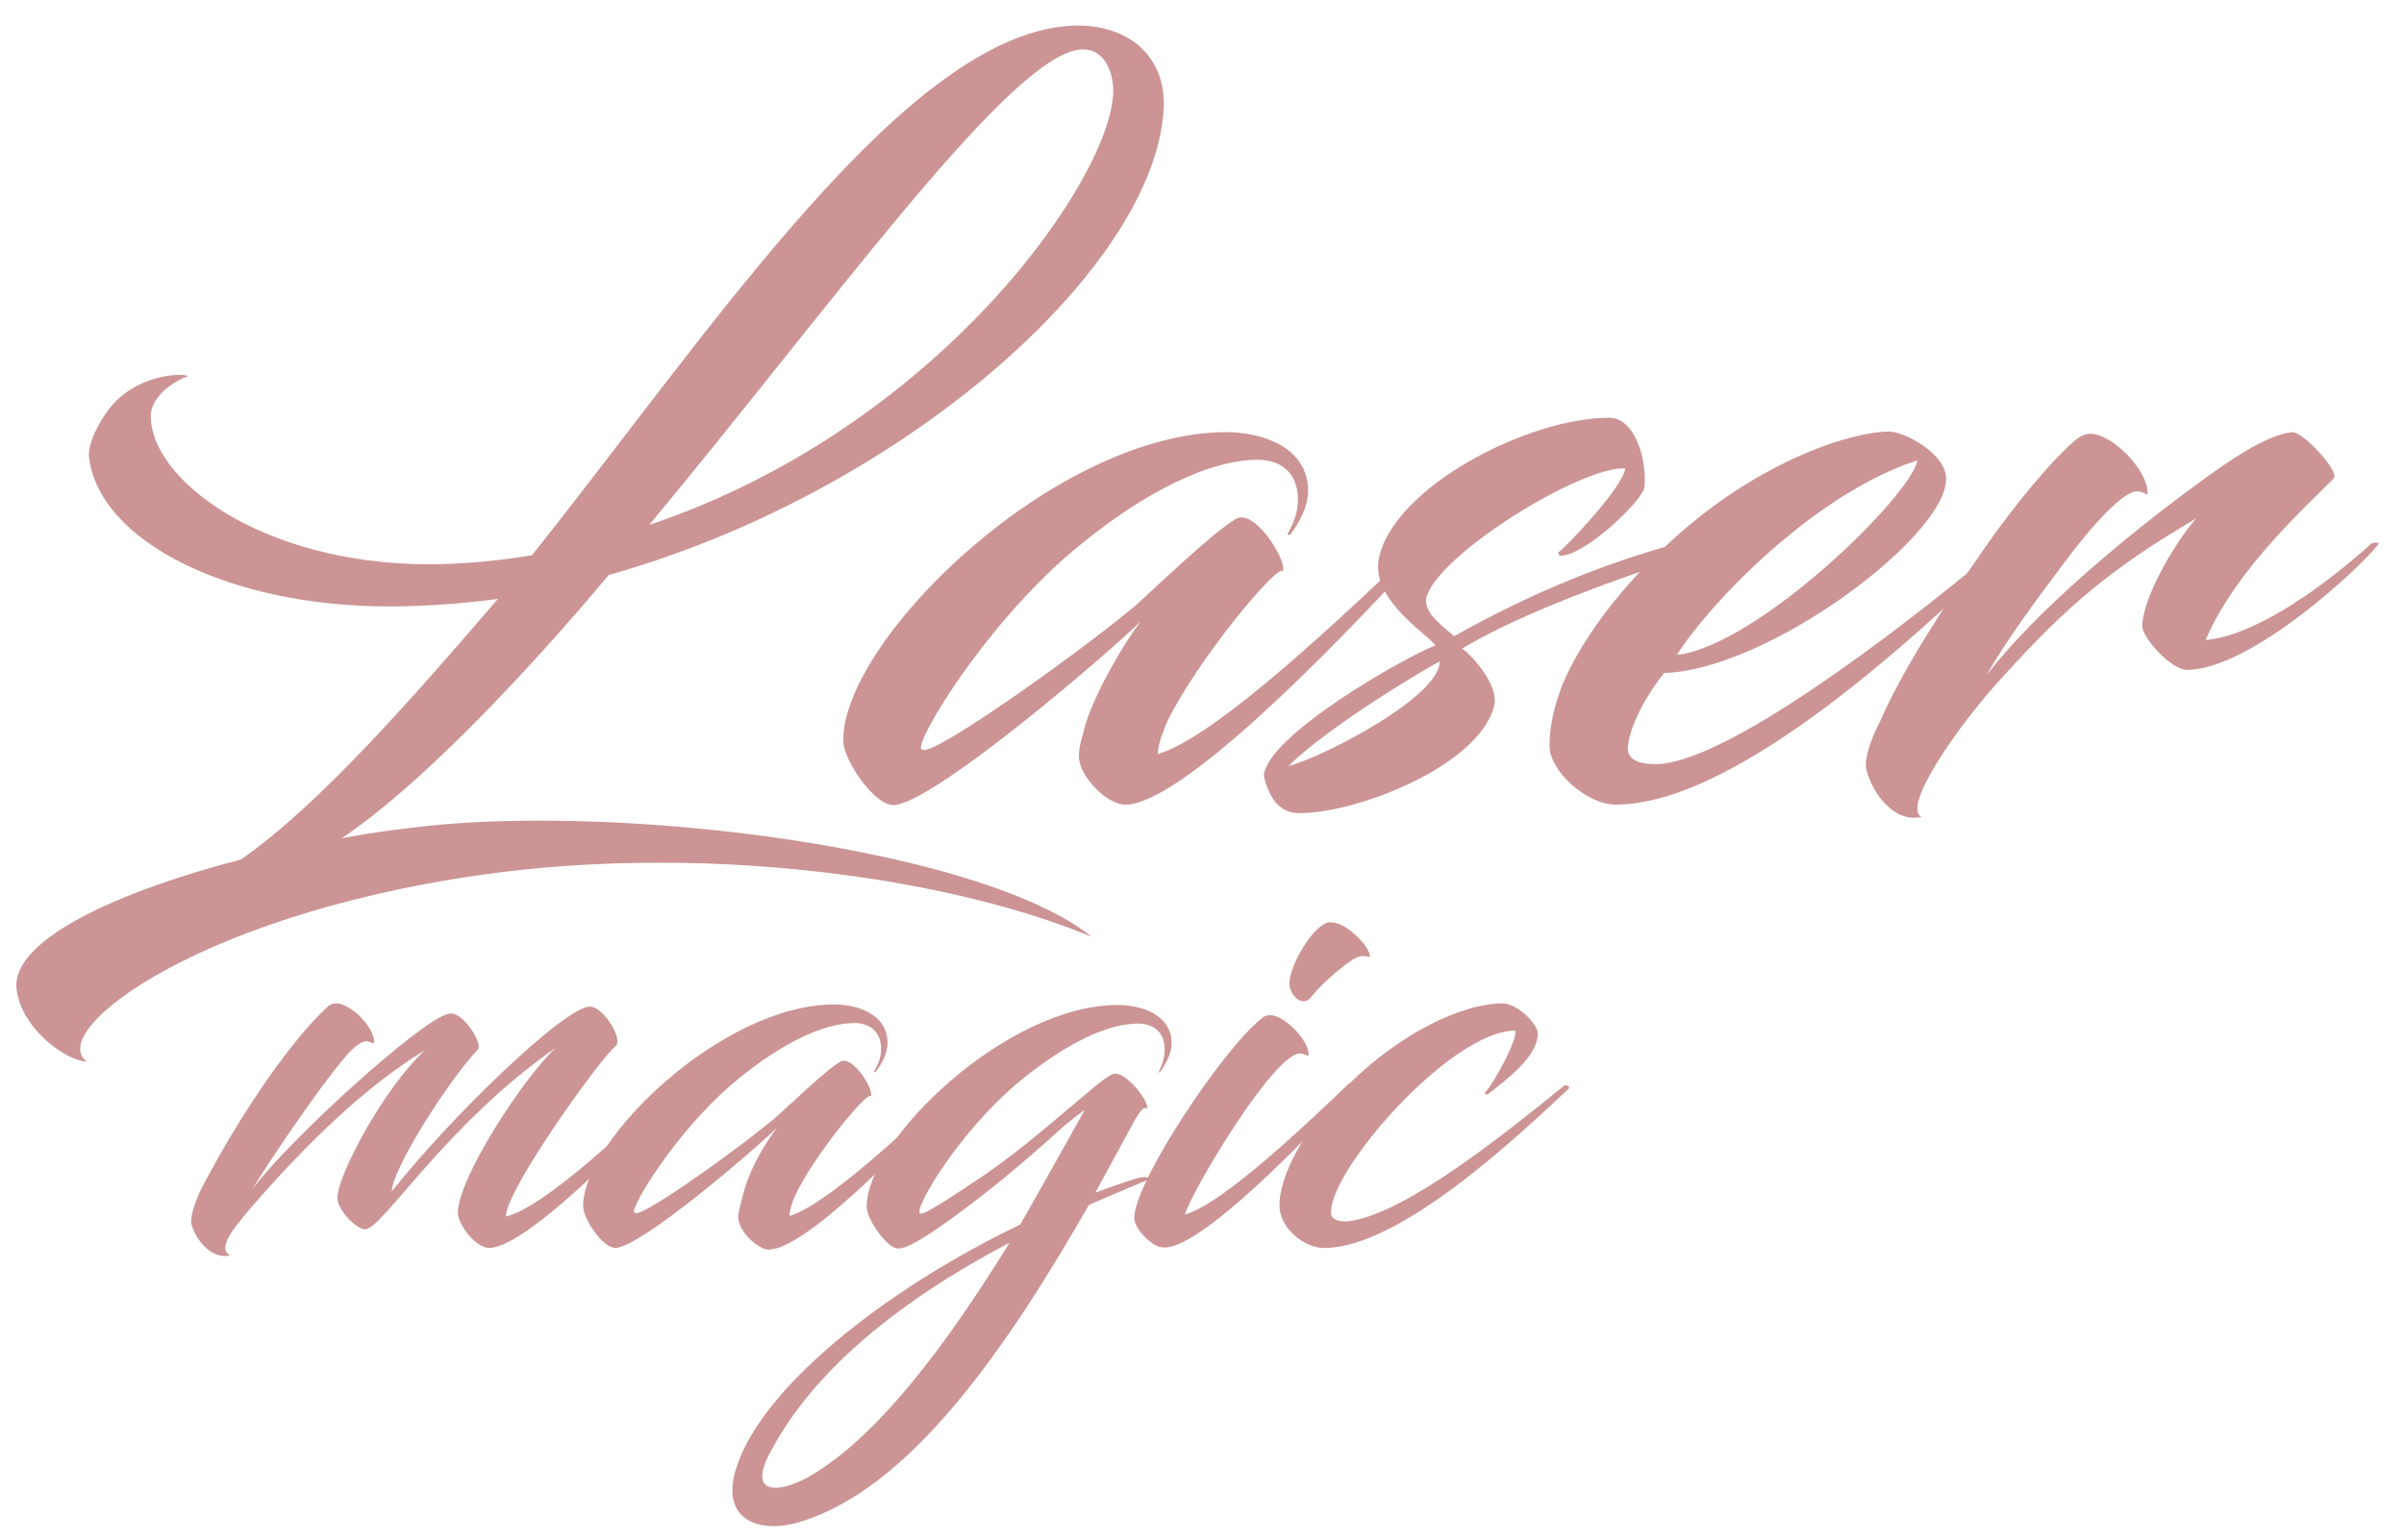
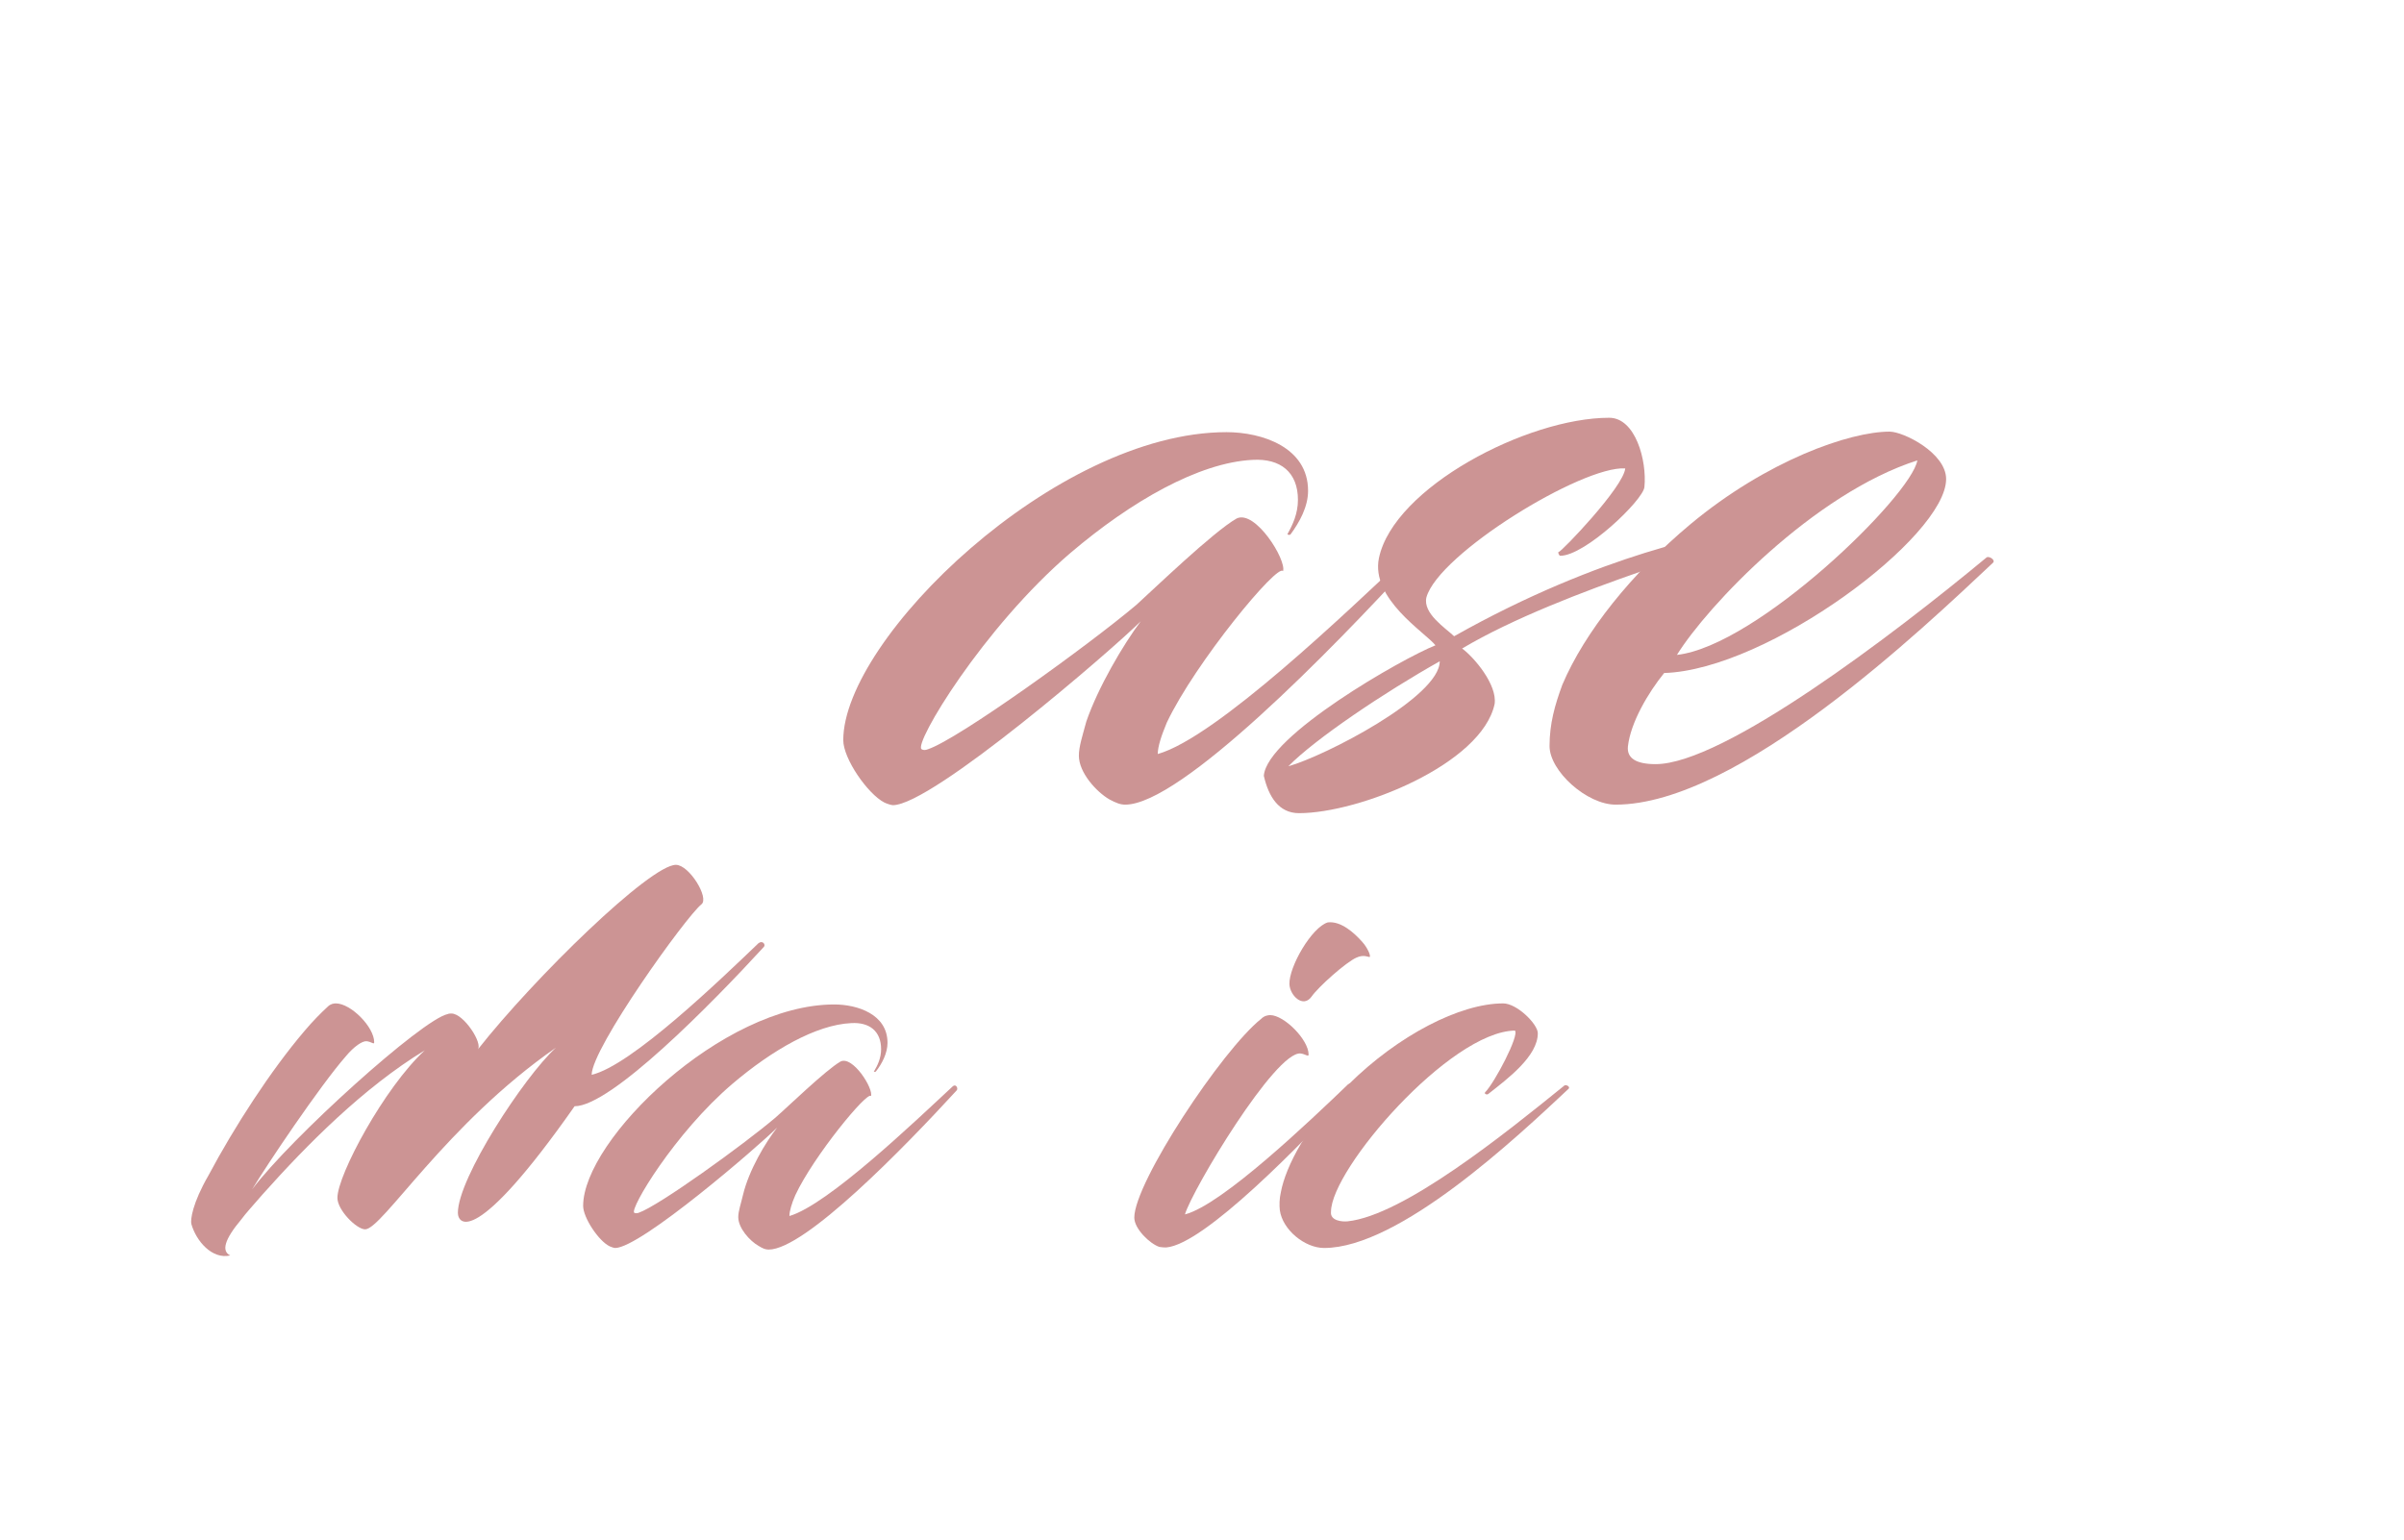
<svg xmlns="http://www.w3.org/2000/svg" version="1.1" id="Layer_1" x="0px" y="0px" viewBox="0 0 451 289" style="enable-background:new 0 0 451 289;" xml:space="preserve">
  <style type="text/css">
	.st0{fill:#CC9494;}
</style>
  <g>
-     <path class="st0" d="M85.9,227.6c0-6.5,12.4-25.5,18.4-31c-20.7,14.4-32.6,34.1-35.8,34.1c-1.6,0-5.2-3.6-5.2-5.9   c0-4.3,8.8-20.7,16.4-27.7c-11.5,7-22.1,17.7-30.4,27c-1.9,2.2-3.2,3.6-4,4.7c-3.2,3.8-3.8,6-2.1,6.8c-3.4,0.8-6.4-2.7-7.3-5.9   c-0.2-0.8,0.2-3.9,3.2-9.1c4.9-9.2,11.7-19.7,18-27.1c1.6-1.9,3.2-3.5,4.4-4.6c0.5-0.5,1.1-0.6,1.5-0.6c2.8,0,7.2,4.4,7.2,7.3   c0,0.5-0.5-0.1-1.4-0.2c-0.8-0.1-2.4,1-3.9,2.8c-4.9,5.6-14.9,20.5-17.6,25c7.3-9.7,31.9-31.9,36.7-32.9c0.2-0.1,0.5-0.1,0.7-0.1   c2.3,0,6,5.7,4.9,6.8c-5.8,6.2-16.1,22.6-16.1,26.6c10.7-13.6,32.4-34.7,37.2-34.7c2.5,0,6.3,6.2,4.8,7.4c-2.9,2.3-20.6,27-20.6,32   c7.4-1.7,24.1-17.8,31.3-24.7c0.8-0.6,1.4,0.3,1,0.7c-9.9,10.8-28.7,29.9-35.5,29.9C89.2,234.1,85.9,229.8,85.9,227.6z" />
+     <path class="st0" d="M85.9,227.6c0-6.5,12.4-25.5,18.4-31c-20.7,14.4-32.6,34.1-35.8,34.1c-1.6,0-5.2-3.6-5.2-5.9   c0-4.3,8.8-20.7,16.4-27.7c-11.5,7-22.1,17.7-30.4,27c-1.9,2.2-3.2,3.6-4,4.7c-3.2,3.8-3.8,6-2.1,6.8c-3.4,0.8-6.4-2.7-7.3-5.9   c-0.2-0.8,0.2-3.9,3.2-9.1c4.9-9.2,11.7-19.7,18-27.1c1.6-1.9,3.2-3.5,4.4-4.6c0.5-0.5,1.1-0.6,1.5-0.6c2.8,0,7.2,4.4,7.2,7.3   c0,0.5-0.5-0.1-1.4-0.2c-0.8-0.1-2.4,1-3.9,2.8c-4.9,5.6-14.9,20.5-17.6,25c7.3-9.7,31.9-31.9,36.7-32.9c0.2-0.1,0.5-0.1,0.7-0.1   c2.3,0,6,5.7,4.9,6.8c10.7-13.6,32.4-34.7,37.2-34.7c2.5,0,6.3,6.2,4.8,7.4c-2.9,2.3-20.6,27-20.6,32   c7.4-1.7,24.1-17.8,31.3-24.7c0.8-0.6,1.4,0.3,1,0.7c-9.9,10.8-28.7,29.9-35.5,29.9C89.2,234.1,85.9,229.8,85.9,227.6z" />
    <path class="st0" d="M145.8,211.6c-3.4,3.4-25.6,22.6-30.4,22.6c-0.2,0-0.8-0.2-1-0.3c-2.1-1-5-5.4-5-7.6   c0-12.4,26.1-37.8,47.1-37.8c4.3,0,10,1.8,10,7.2c0,1.9-1,3.9-2.2,5.4c-0.2,0.1-0.5,0-0.3-0.1c0.6-1,1.3-2.4,1.3-4.1   c0-3.4-2.2-5.1-5.6-4.9c-6.6,0.3-14.9,5.1-22.3,11.4c-10.8,9.2-19.4,23.6-18.4,24.2c0.2,0.1,0.5,0.1,0.8,0   c3.8-1.3,19.7-12.8,25.6-17.8c2.1-1.8,9.5-9,12.3-10.6c2.3-1.1,6.2,5.1,5.7,6.5c-0.6-1.1-10.8,11.3-14.2,18.6   c-0.7,1.6-1.1,3-1.1,3.9c7.2-2.1,23.5-17.7,30.6-24.3c0.6-0.6,1.1,0.3,0.8,0.7c-9.9,10.8-28.5,29.9-35.3,29.9   c-0.6,0-1.1-0.2-1.9-0.7c-1.6-0.9-3.8-3.3-3.8-5.4c0-1.1,0.5-2.5,0.9-4.2C140.5,219.6,143.6,214.4,145.8,211.6z" />
-     <path class="st0" d="M205.5,223.8c2.5-0.9,5-1.8,7.5-2.6c1.8-0.6,3.6-0.2,2.1,0.3c-3.6,1.5-7.3,3.1-10.8,4.6   c-14.6,25.4-33.4,54-55.3,59.8c-1.3,0.3-2.5,0.5-3.8,0.5c-4.2,0-7.8-1.9-7.8-6.7c0-1.3,0.2-2.7,0.8-4.4c4.6-14.5,27-32.9,53.2-45.5   c2.5-4.3,12.1-21.5,12.1-21.5c0.1-0.1-2.7,1.9-4.9,3.9c-1.7,1.6-8,7.2-14.4,12.2c-6.5,5-13.2,9.9-15.6,9.9c-0.2,0-0.8-0.1-1.1-0.3   c-2.1-1.3-4.9-5.4-4.9-7.6c0-12.4,26.2-37.8,47.1-37.8c4.4,0,10.1,1.8,10.1,7.2c0,1.9-1.1,3.9-2.2,5.4c-0.2,0.1-0.3,0-0.2-0.1   c0.5-1,1.1-2.4,1.1-4.1c0-3.4-2.2-5.1-5.6-4.9c-6.6,0.3-14.8,5.1-22.3,11.4c-10.8,9.2-19.2,23.3-18,24.2c0.5,0.5,5-2.5,10-5.8   c5.5-3.6,10.8-7.9,14.6-11.1c7.9-6.6,9.6-8.3,11.5-9.2c2.2-1,7,5.1,6.5,6.5c-0.3-0.3-0.9-0.7-2.9,3.2L205.5,223.8z M189.4,233.2   c-20.7,10.9-36.6,23.9-44.6,38.8c-1.3,2.3-1.8,3.9-1.8,5c0,1.6,1,2.2,2.5,2.2c1.6,0,3.5-0.7,5.4-1.6   C164.3,270.4,177.8,252,189.4,233.2z" />
    <path class="st0" d="M217.5,234c-1.8-0.6-4.7-3.4-4.7-5.5c0-6.6,16.5-31.5,23.8-37.3c0.6-0.6,1.3-0.7,1.7-0.7   c2.6,0,7.2,4.6,7.2,7.4c0,0.5-0.6-0.1-1.5-0.2c-4.7-0.5-20.3,25.5-21.7,30.2c7-1.8,23.6-17.7,30.6-24.4c0.8-0.6,1.4,0.3,1,0.7   c-9.9,10.7-28,29.3-35.1,29.9C218.4,234.1,218.1,234.1,217.5,234z M255.6,176.8c1,1.1,1.7,2.8,1.3,2.8c-0.2,0-1.1-0.5-2.4,0.1   c-1.9,0.8-7.2,5.5-8.5,7.4c-1.6,2.1-4-0.3-4.1-2.4c-0.1-3.3,4.2-10.7,7.2-11.6C251.6,172.8,254.1,175.1,255.6,176.8z" />
    <path class="st0" d="M252.8,229.2c10.5-1.1,29.6-16.5,40.7-25.5c0.3-0.2,1.1,0.2,0.8,0.6c-9.8,9.2-31.8,29.9-45.9,29.9   c-3.6,0-7.8-3.4-8.3-7.1c-0.1-0.9-0.1-2.1,0.2-3.4c0.9-4.8,5-12.8,12.7-20.2c9.3-9.2,20.9-15.2,29-15.2c2.6,0,6.5,3.9,6.5,5.6   c0,4.3-5.6,8.5-9.3,11.4c-0.2,0.2-0.8,0-0.6-0.3c1.8-1.8,6.5-10.8,5.6-11.6c-12.2,0.2-34.5,26-34.5,34   C249.5,229.1,251.8,229.3,252.8,229.2z" />
  </g>
  <g>
-     <path class="st0" d="M123.7,161.9c-9.4,0-18.8,0.5-28.2,1.6c-56.7,6.8-87.2,29.9-79.2,35.7c-3.7,0-12.4-6.1-13.2-13.7   c-0.9-9.2,19.3-18.3,42.1-24.2c15-10.4,33.4-31.7,48.2-48.9c-7,0.9-13.7,1.4-20.5,1.4c-29.9,0-54.3-12.2-56.2-28   c-0.3-2.3,1.7-6.6,4.2-9.6c5-5.9,13.2-6.3,14.4-5.6c-3.1,1-6.8,4-7,7.1c-0.5,11.8,20.2,28.2,52.4,28.2c3.1,0,6.4-0.2,9.9-0.5   c3.1-0.3,6.1-0.7,9.2-1.2c34.1-42.8,70.8-98.7,102-99.4c9.9-0.2,17.7,5.9,16.4,17.1c-3.1,29.9-49.9,70.8-104,86   c-16.5,19.7-36,40-50.1,49.4c8.7-1.6,17.4-2.6,24.9-3c4-0.2,8-0.3,12.4-0.3c37.8,0,86.5,8.2,103.4,21.8   C185.1,167.6,155.2,161.9,123.7,161.9z M121.8,98.5c56-18.8,88.6-67.9,87-82.6c-0.5-4.5-3.1-7.7-7.7-6.3   C186.9,14,155.2,58.3,121.8,98.5z" />
    <path class="st0" d="M214,116.6c-5.2,5.2-39.1,34.5-46.5,34.5c-0.3,0-1.2-0.3-1.6-0.5c-3.1-1.6-7.7-8.2-7.7-11.7   c0-19,39.8-57.8,71.9-57.8c6.6,0,15.3,2.8,15.3,11c0,3-1.6,5.9-3.3,8.2c-0.3,0.2-0.7,0-0.5-0.2c0.9-1.6,1.9-3.7,1.9-6.3   c0-5.2-3.3-7.8-8.5-7.5c-10.1,0.5-22.8,7.8-34.1,17.4c-16.5,14.1-29.6,36-28,36.9c0.3,0.2,0.7,0.2,1.2,0   c5.7-1.9,30.1-19.5,39.1-27.1c3.1-2.8,14.4-13.7,18.8-16.2c3.5-1.7,9.4,7.8,8.7,9.9c-0.9-1.7-16.5,17.2-21.8,28.4   c-1,2.4-1.7,4.5-1.7,5.9c11-3.1,35.8-27,46.6-37.1c0.9-0.9,1.7,0.5,1.2,1c-15.1,16.5-43.5,45.6-53.9,45.6c-0.9,0-1.7-0.3-3-1   c-2.4-1.4-5.7-5-5.7-8.2c0-1.7,0.7-3.8,1.4-6.4C206,129,210.7,121,214,116.6z" />
    <path class="st0" d="M267.6,112.1c-0.7,3,3.5,5.7,5.2,7.3c27.8-15.7,50.1-19.5,52.4-19.5c0.3,0,1,0.3,1,0.9   c1.6,0.5-32.9,9.6-51.9,20.9c2.3,1.7,6.6,6.8,6.1,10.4c-2.4,11.3-25.4,20.5-36.7,20.5c-3.8,0-5.7-3.1-6.6-7   c0.5-7.5,26.1-22.1,32.2-24.5c-1.9-2.4-12.2-8.7-10.6-16.4c2.8-13.2,27.8-26.3,43.2-26.3c4.9,0,7.1,8,6.6,13   c-0.2,2.4-11.1,12.9-15.8,12.9c-0.2,0-0.5-0.7-0.3-0.7c0.5,0,12.2-12.2,12.5-15.7C296.8,87.4,269.9,103.9,267.6,112.1z    M241.7,143.8c6.8-1.9,28.4-13,28.4-19.7C259.6,130,246.7,138.7,241.7,143.8z" />
    <path class="st0" d="M305.4,140.1c-0.2,2.1,1.4,3.3,5.2,3.3c12.7,0,44.5-24.2,62.1-38.8c0.5-0.3,1.7,0.5,1.2,1   c-13,12.2-47.7,45.4-70.8,45.4c-5.4,0-12.4-6.3-12.4-11c0-4.2,1-7.7,2.4-11.5c4.2-9.9,13-20.9,24-30.1c14.4-12,29.9-17.4,37.4-17.4   c2.6,0,10.6,4,10.6,8.9c0,10.8-33.4,35.8-52.9,36.4C309.2,130,305.9,135.6,305.4,140.1z M314.6,122.9c15.1-1.7,44-29.9,45.1-36.5   C340.3,92.6,320.3,113.7,314.6,122.9z" />
-     <path class="st0" d="M389.7,82.3c1-0.7,1.7-0.9,2.4-0.9c4.2,0,10.8,6.8,10.8,11.1c0,0.7-0.5-0.2-1.9-0.3   c-2.6-0.2-8.7,6.6-13.9,13.6c-4.7,6.3-10.8,14.4-14.4,20.9c9.2-12,26.6-26.6,41.6-37.4c6.8-4.9,12-7.8,15.7-8.2   c1.9-0.2,9,7.3,7.8,8.7c-3.8,4-18.3,16.7-24,30.3c8.4-0.7,20.4-8.5,31.1-18.1c0.2-0.2,1.2-0.3,1.4,0c-3.1,4.2-24,23.7-36,23.7   c-3.1,0-8.4-6.1-8.4-8.2c0-4.9,5.6-15,10.1-20.2c-16,9.4-24.2,16.4-36,29.4c-8.9,9.6-19.3,24.9-15.5,26.6c-5,1.2-9.2-4.2-10.4-9   c-0.3-1.6,0.5-4.9,2.6-8.9c4.3-9.9,12.2-21.9,19.1-31.8C377.9,94.7,385.4,85.8,389.7,82.3z" />
  </g>
</svg>